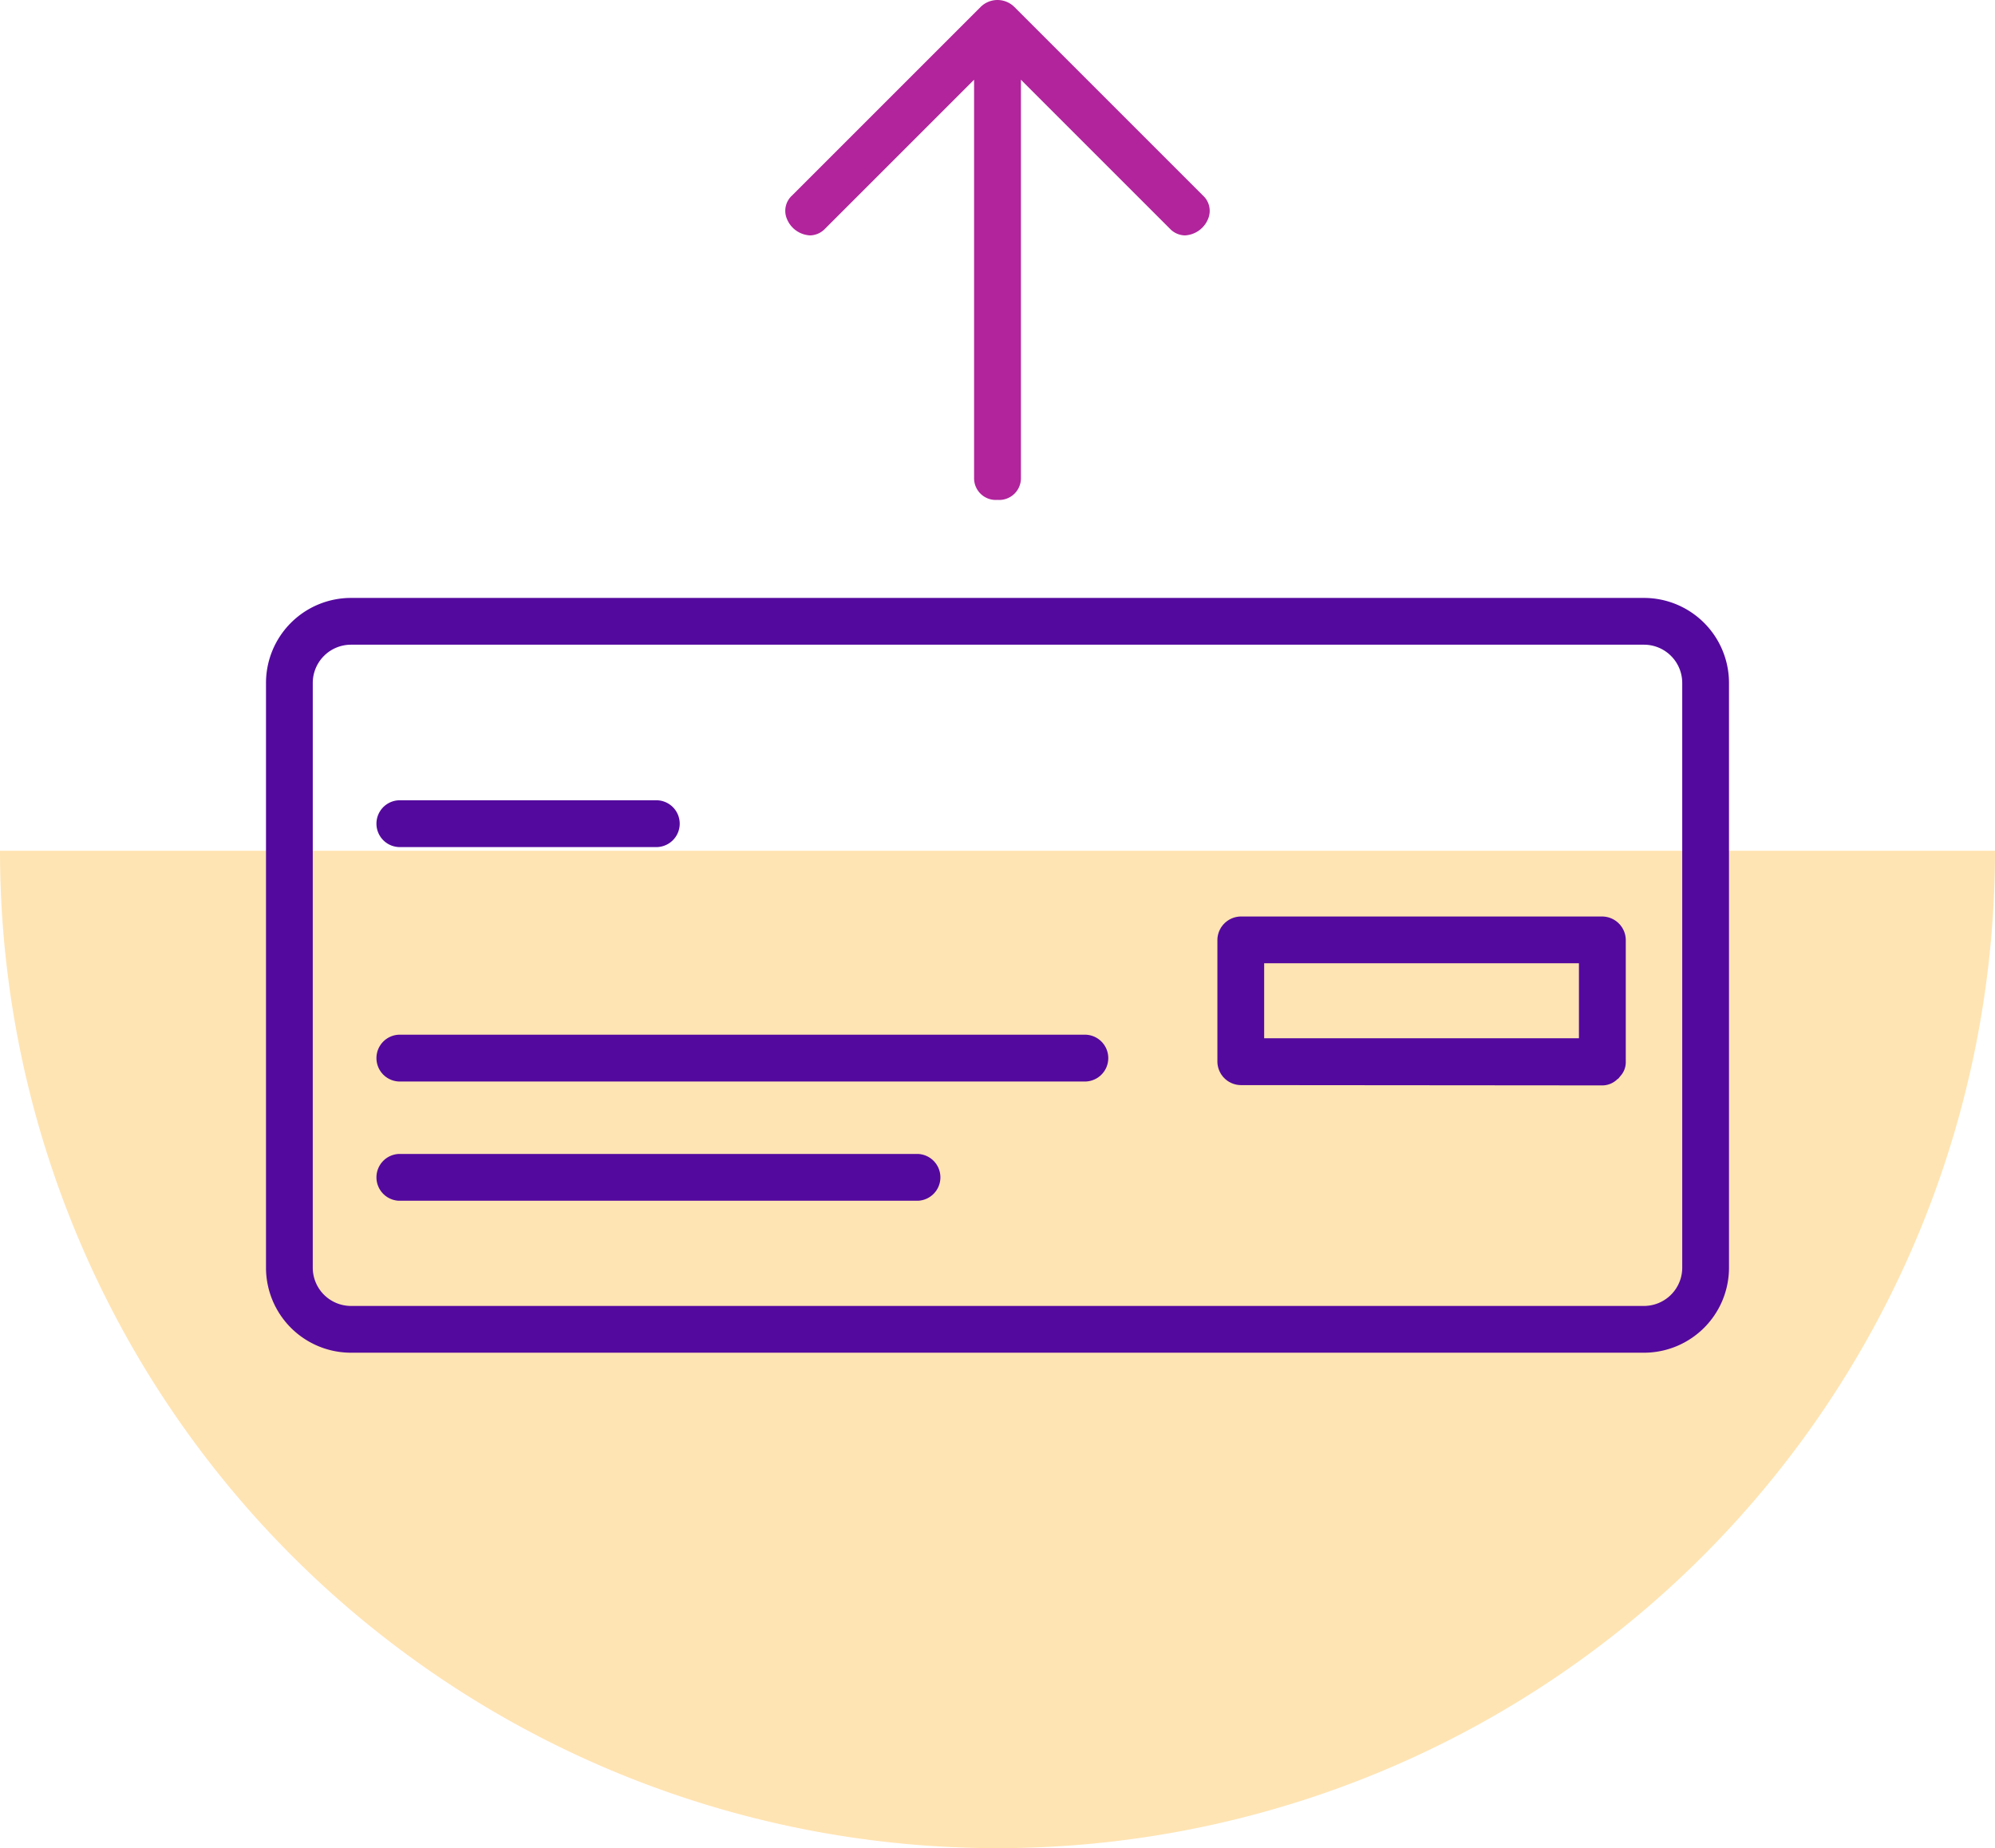
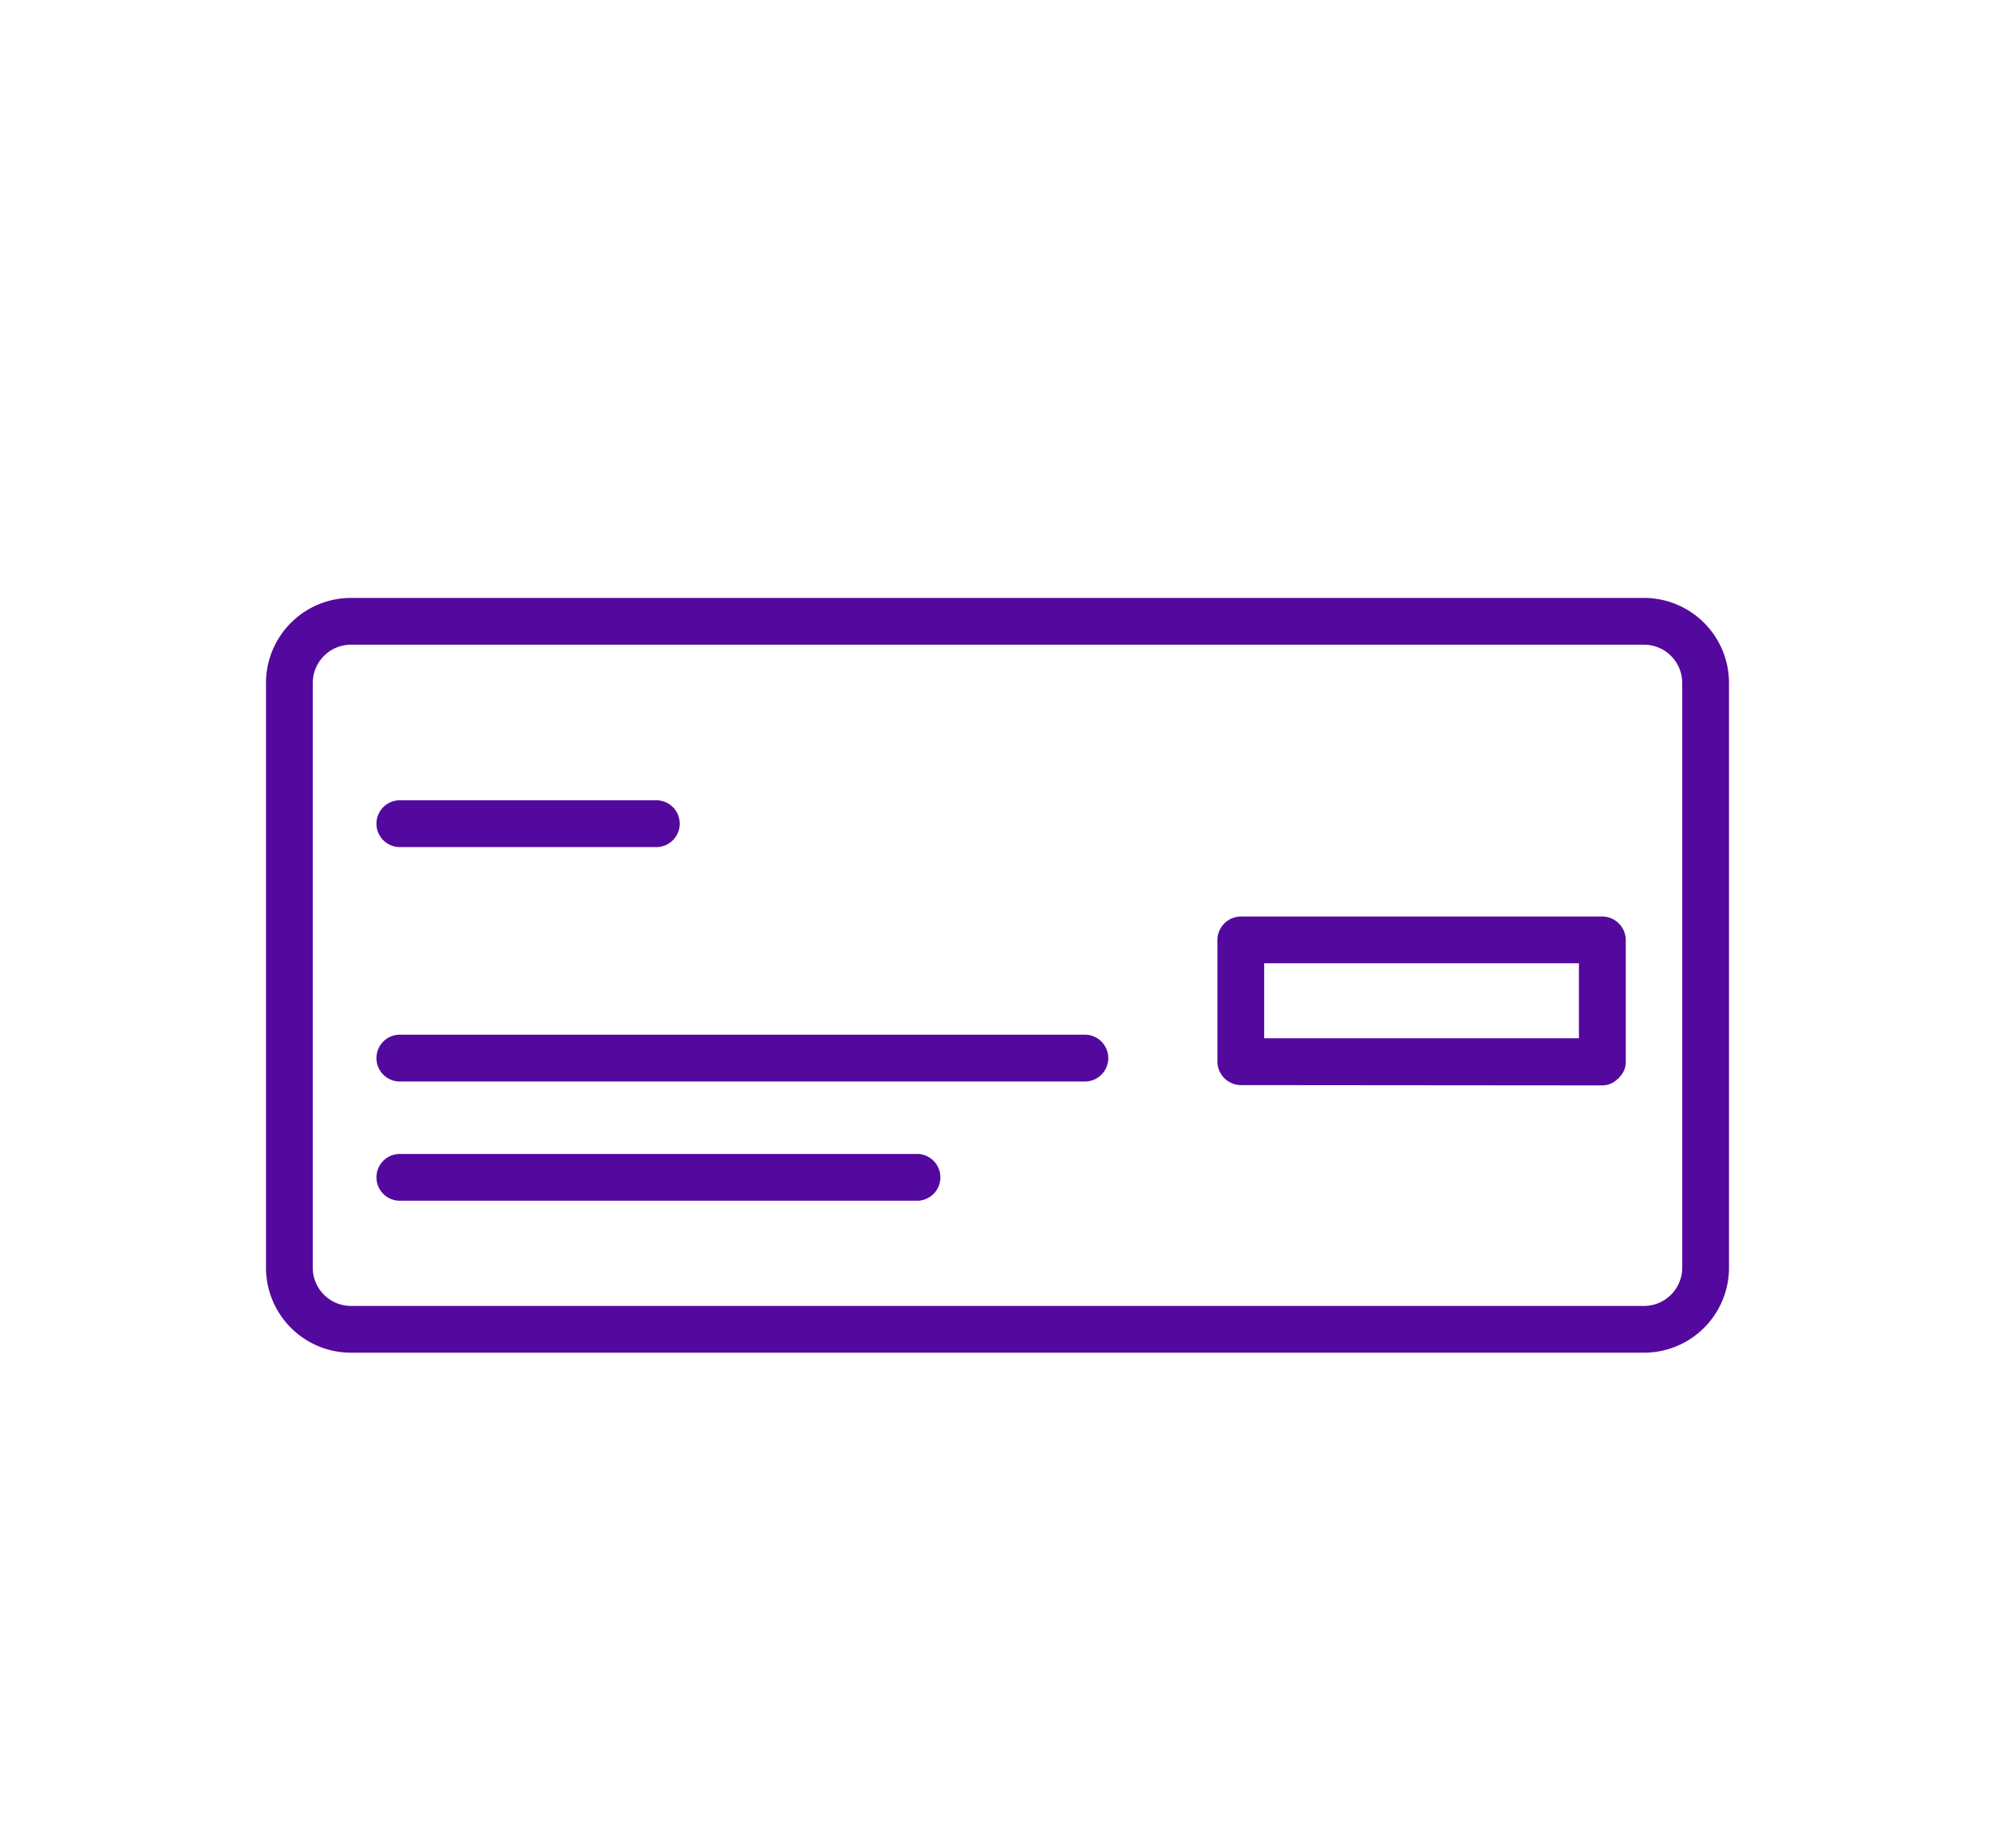
<svg xmlns="http://www.w3.org/2000/svg" viewBox="0 0 270 250.15">
  <defs>
    <style>.cls-1{fill:#ffa600;opacity:0.3;}.cls-2{fill:#54099e;}.cls-3{fill:#b1249c;}</style>
  </defs>
  <g id="Bottom_Layer" data-name="Bottom Layer">
-     <path class="cls-1" d="M0,115.15a135,135,0,0,0,270,0Z" />
-   </g>
+     </g>
  <g id="_3_highlights_shadows" data-name="3 highlights&amp;shadows">
    <path class="cls-2" d="M53.94,114.65a3.17,3.17,0,0,1,0-6.33H89a3.17,3.17,0,0,1,0,6.33Z" />
    <path class="cls-2" d="M53.94,146.38a3.17,3.17,0,0,1,0-6.33H147a3.17,3.17,0,0,1,0,6.33Z" />
    <path class="cls-2" d="M53.94,162.52a3.17,3.17,0,0,1,0-6.33h70.34a3.17,3.17,0,0,1,0,6.33Z" />
    <path class="cls-2" d="M167.93,146.87a3.21,3.21,0,0,1-3.17-3.17V127.21a3.21,3.21,0,0,1,3.17-3.16h48.93a3.21,3.21,0,0,1,3.17,3.16V143.7a2.78,2.78,0,0,1-.78,2l-.14.19L219,146l-.12.08a2.9,2.9,0,0,1-2,.83Zm3.16-6.34h42.6V130.38h-42.6Z" />
-     <path class="cls-3" d="M135,67.66a2.94,2.94,0,0,1-3.17-3V10.79L111.69,30.93a2.88,2.88,0,0,1-2.07.93,3.57,3.57,0,0,1-3.11-2.21,2.8,2.8,0,0,1,.7-3.2L132.76.9a3.24,3.24,0,0,1,4.48,0l25.55,25.55a2.81,2.81,0,0,1,.7,3.2,3.57,3.57,0,0,1-3.11,2.21h0a2.87,2.87,0,0,1-2.07-.93L138.17,10.79V64.64A2.94,2.94,0,0,1,135,67.66Z" />
    <path class="cls-2" d="M47.5,183.09A11.51,11.51,0,0,1,36,171.59V92.43a11.51,11.51,0,0,1,11.5-11.5h175A11.51,11.51,0,0,1,234,92.43v79.16a11.51,11.51,0,0,1-11.5,11.5Zm0-95.83a5.18,5.18,0,0,0-5.17,5.17v79.16a5.18,5.18,0,0,0,5.17,5.17h175a5.18,5.18,0,0,0,5.17-5.17V92.43a5.18,5.18,0,0,0-5.17-5.17Z" />
  </g>
</svg>